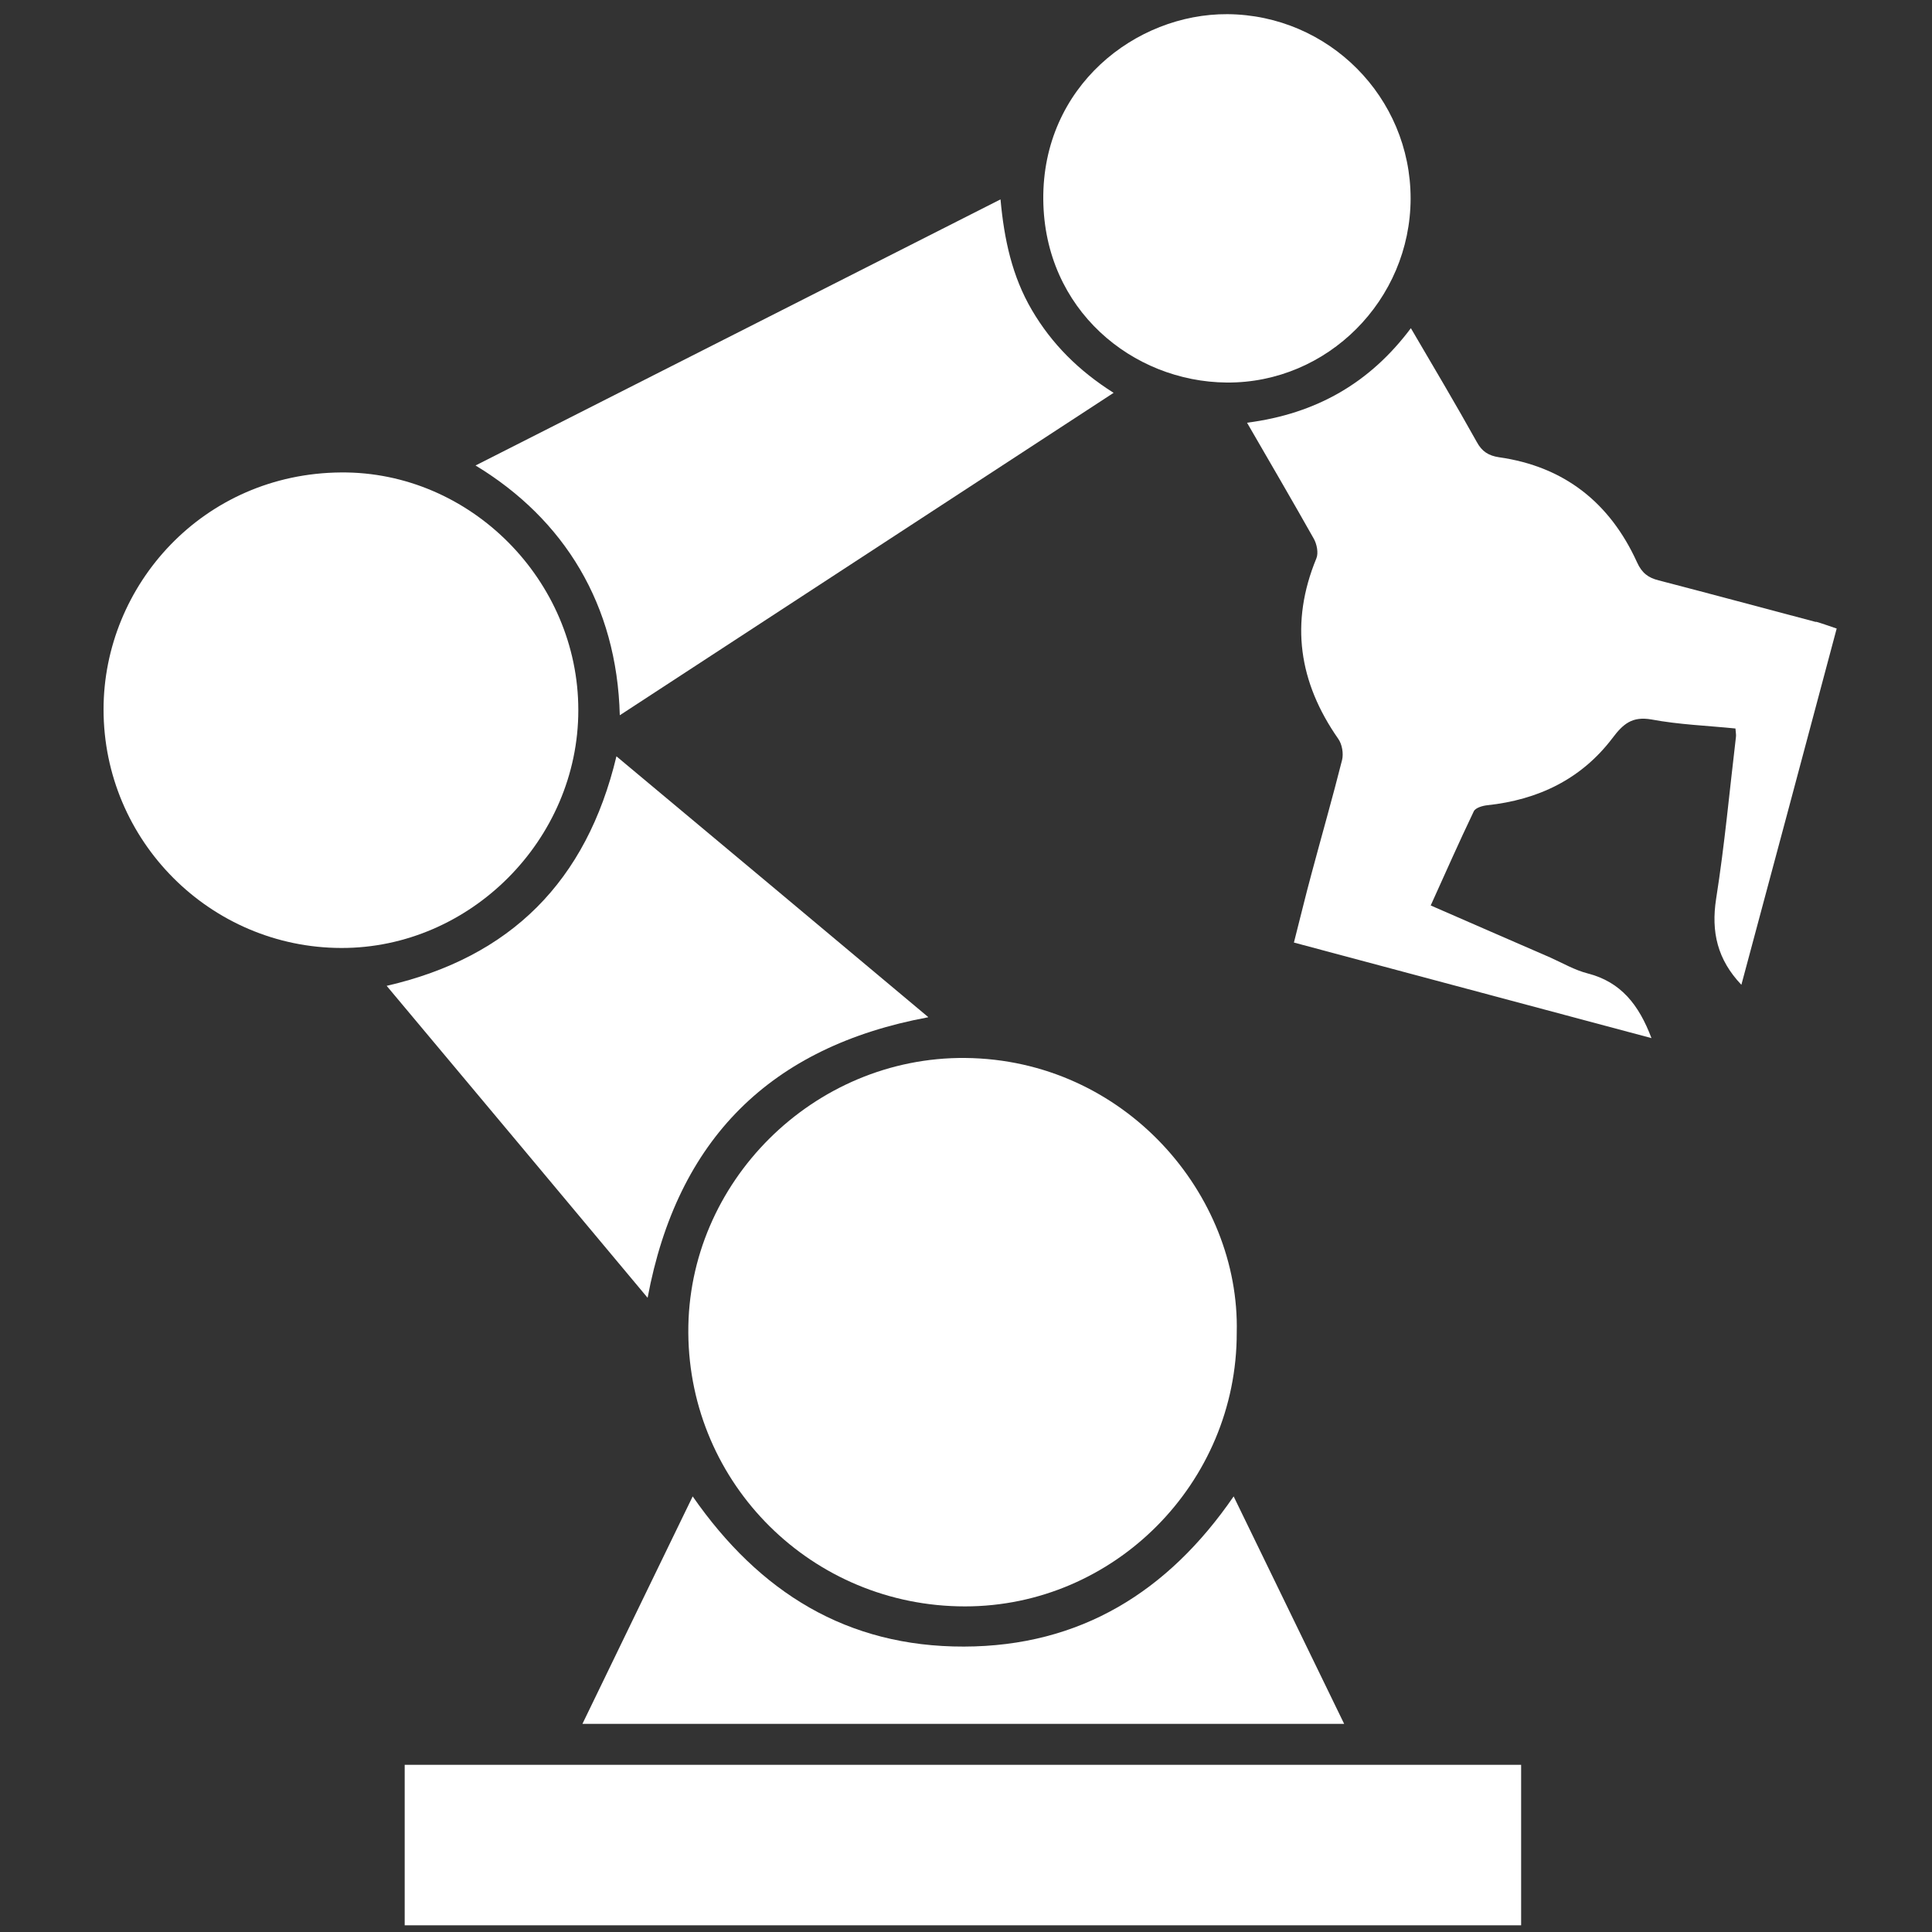
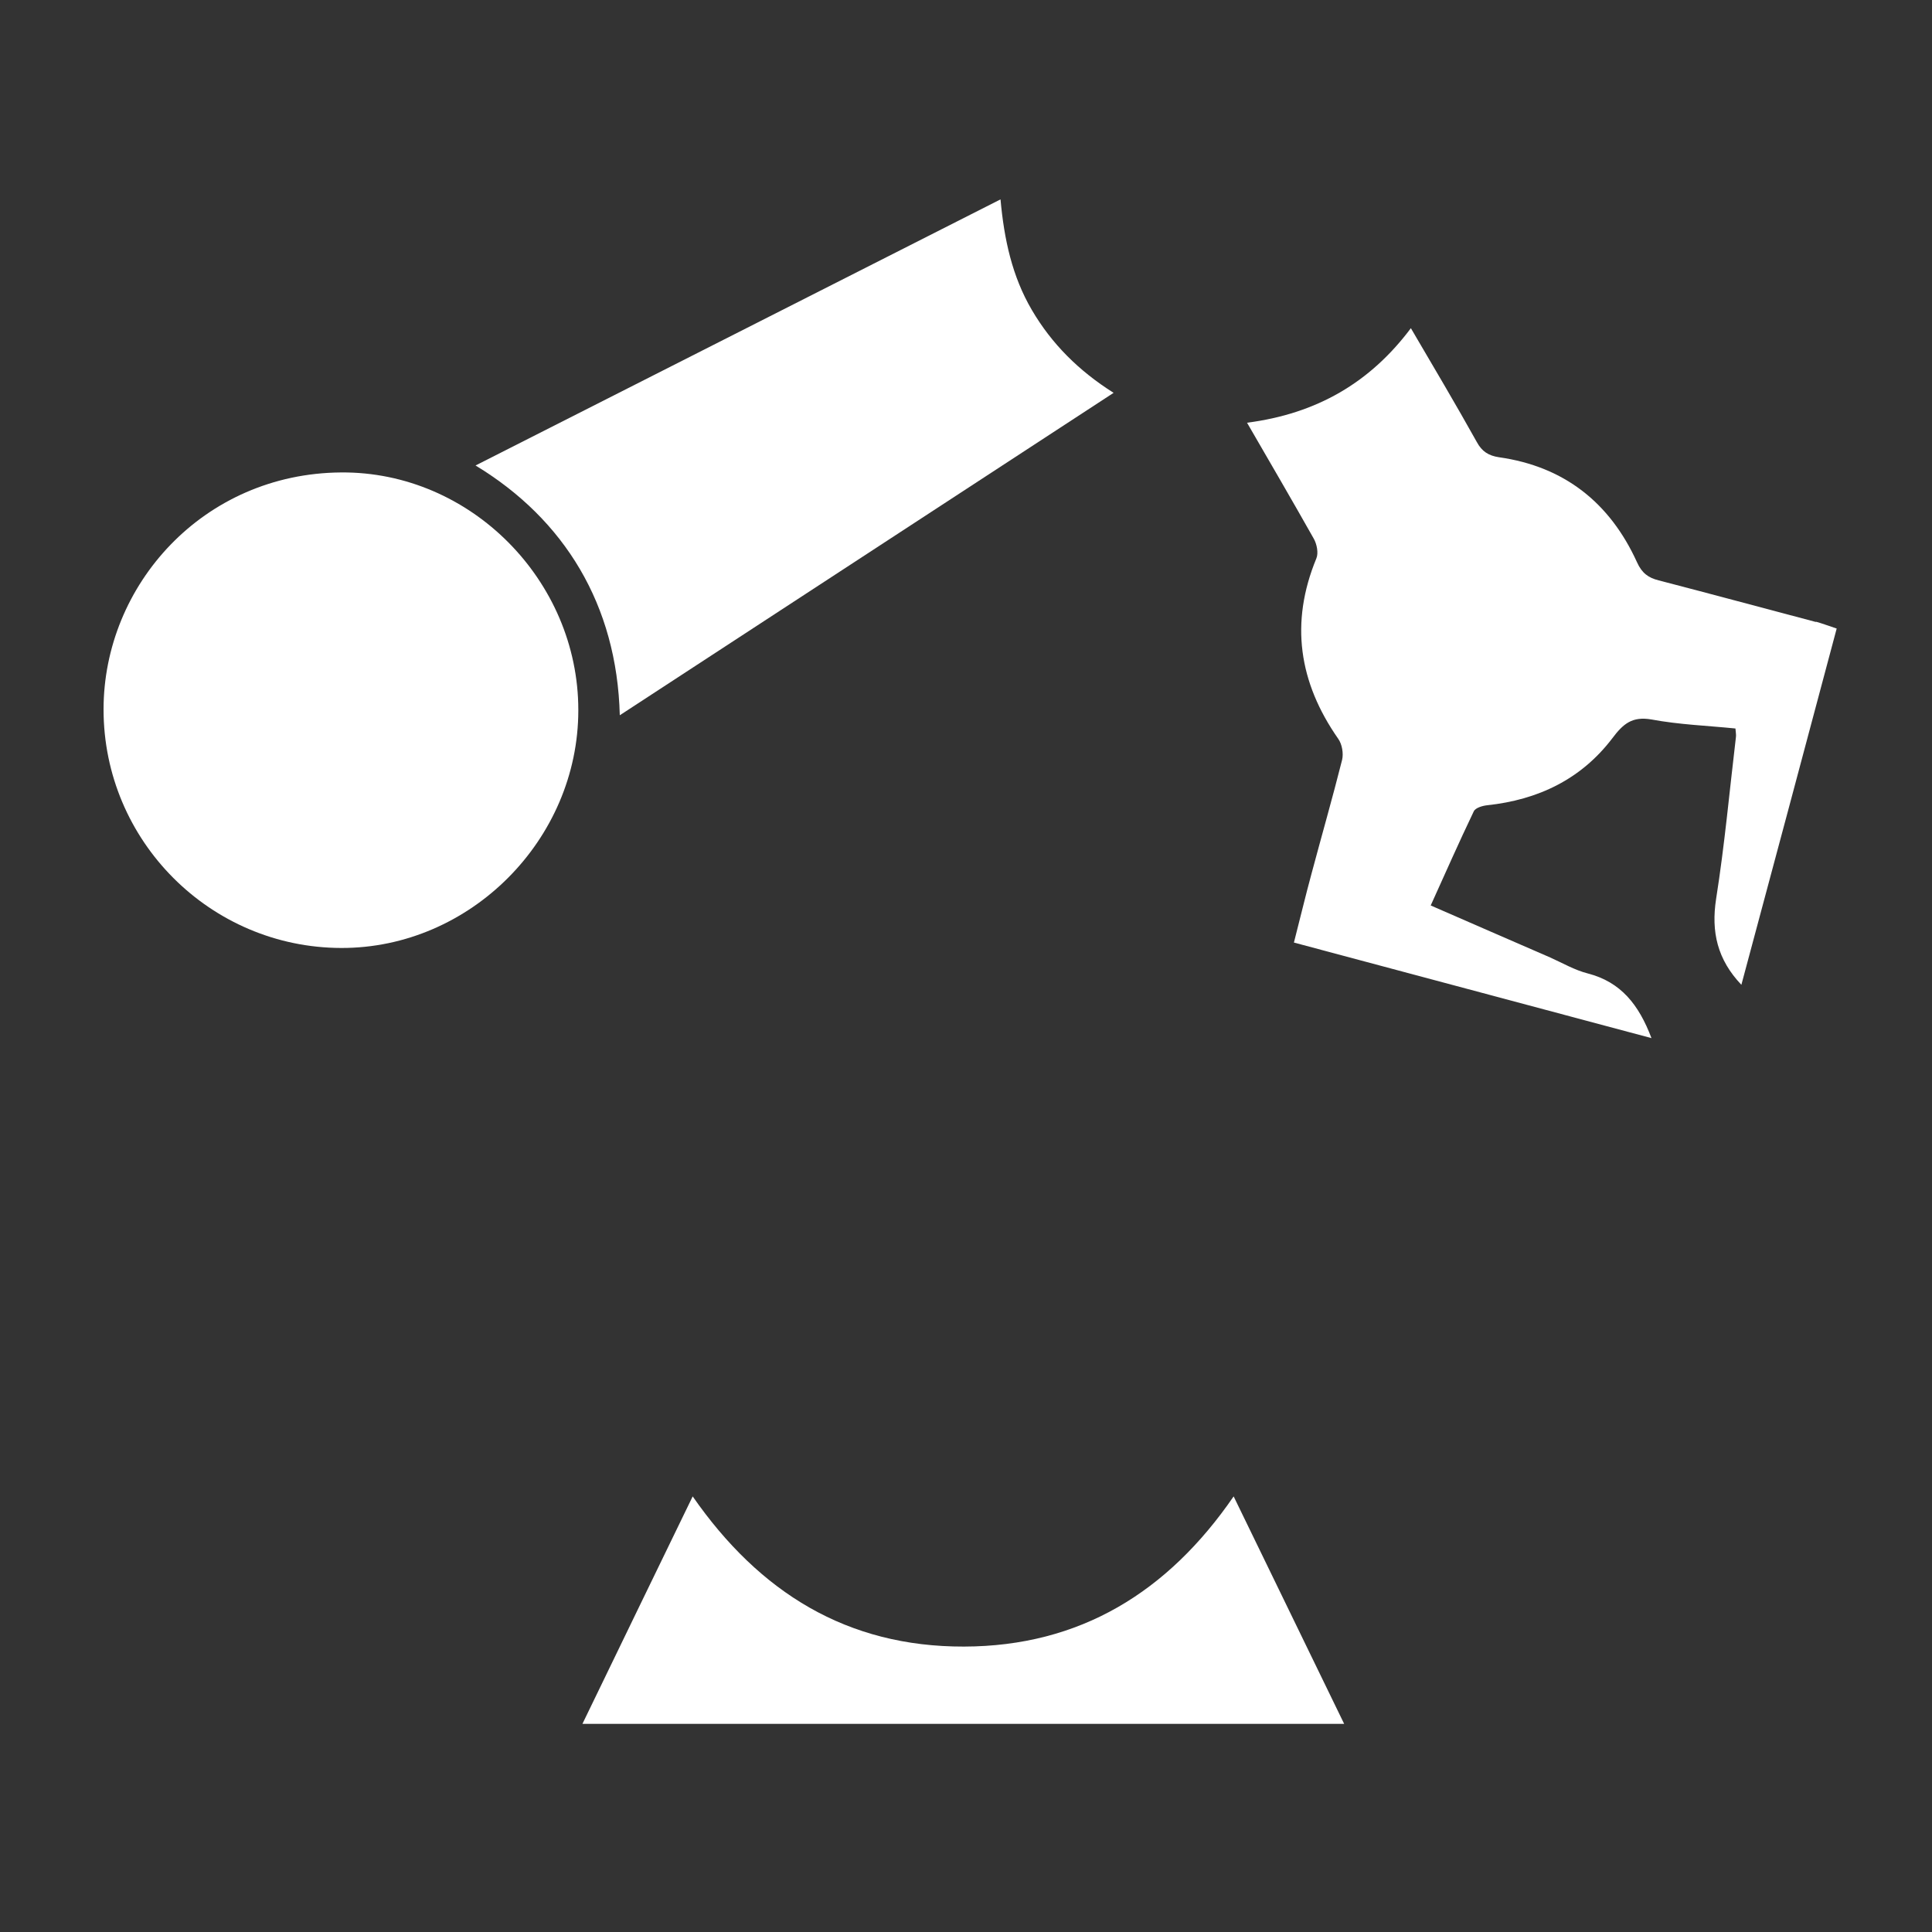
<svg xmlns="http://www.w3.org/2000/svg" id="Layer_1" width="75" height="75" viewBox="0 0 75 75">
  <rect x="0" y="0" width="75" height="75" fill="#333333" stroke="none" />
  <defs>
    <style>.cls-1{fill:#fff;}</style>
  </defs>
  <path class="cls-1" d="M70.51,24.15c-2.04-.54-4.08-1.09-6.12-1.62-.4-.1-.65-.28-.84-.7-1.05-2.31-2.82-3.72-5.36-4.08-.4-.06-.66-.22-.86-.59-.82-1.47-1.68-2.92-2.56-4.42-1.58,2.11-3.65,3.32-6.36,3.67,.91,1.57,1.76,3.03,2.59,4.5,.12,.21,.19,.56,.1,.77-1.03,2.5-.68,4.81,.85,7,.15,.21,.21,.57,.15,.82-.37,1.47-.79,2.93-1.18,4.39-.24,.88-.45,1.77-.69,2.7,4.65,1.24,9.23,2.47,13.88,3.71-.49-1.3-1.19-2.18-2.47-2.51-.51-.13-.97-.4-1.46-.62-1.53-.66-3.05-1.33-4.64-2.02,.57-1.26,1.1-2.46,1.67-3.65,.06-.14,.34-.22,.52-.24,1.98-.21,3.65-1.01,4.86-2.6,.42-.56,.77-.86,1.52-.73,1.07,.2,2.17,.24,3.26,.35,.01,.15,.03,.23,.02,.32-.25,2.1-.44,4.2-.77,6.29-.2,1.29,.05,2.36,.98,3.34,1.24-4.62,2.47-9.21,3.7-13.83-.33-.11-.57-.2-.82-.27Z" />
-   <path class="cls-1" d="M15.71,74.74H59.05v-6.23H15.71v6.23Z" />
-   <path class="cls-1" d="M47.62,14.85c3.92,.03,7.13-3.21,7.14-7.14,0-3.94-3.18-7.13-7.11-7.16-3.57-.02-7.19,2.81-7.15,7.2,.04,4.27,3.46,7.07,7.12,7.1Z" />
  <path class="cls-1" d="M37.42,63.92c-4.53,.01-7.93-2.09-10.53-5.83-1.44,2.96-2.85,5.88-4.28,8.83h29.57c-1.44-2.96-2.85-5.86-4.29-8.83-2.55,3.71-5.96,5.82-10.47,5.83Z" />
-   <path class="cls-1" d="M37.47,41.07c-5.89-.05-10.79,4.83-10.75,10.67,.04,5.89,4.82,10.62,10.74,10.62,5.8,0,10.56-4.79,10.55-10.63,.13-5.35-4.34-10.6-10.54-10.66Z" />
+   <path class="cls-1" d="M37.47,41.07Z" />
  <path class="cls-1" d="M24.07,27.76c6.42-4.19,12.76-8.33,19.16-12.51-1.36-.86-2.4-1.9-3.17-3.21-.77-1.31-1.08-2.75-1.22-4.3-6.83,3.46-13.58,6.88-20.38,10.33,3.45,2.09,5.49,5.41,5.6,9.69Z" />
-   <path class="cls-1" d="M36.03,39.48c-4.03-3.38-8.03-6.72-12.1-10.12-1.16,4.85-4.1,7.8-8.92,8.91,3.39,4.05,6.75,8.06,10.13,12.11,1.15-6.15,4.76-9.75,10.89-10.89Z" />
  <path class="cls-1" d="M22.45,27.56c0-5.02-4.18-9.26-9.21-9.22-5.35,.04-9.22,4.37-9.22,9.2,0,5.1,4.14,9.25,9.23,9.26,5,.01,9.2-4.2,9.2-9.23Z" />
</svg>